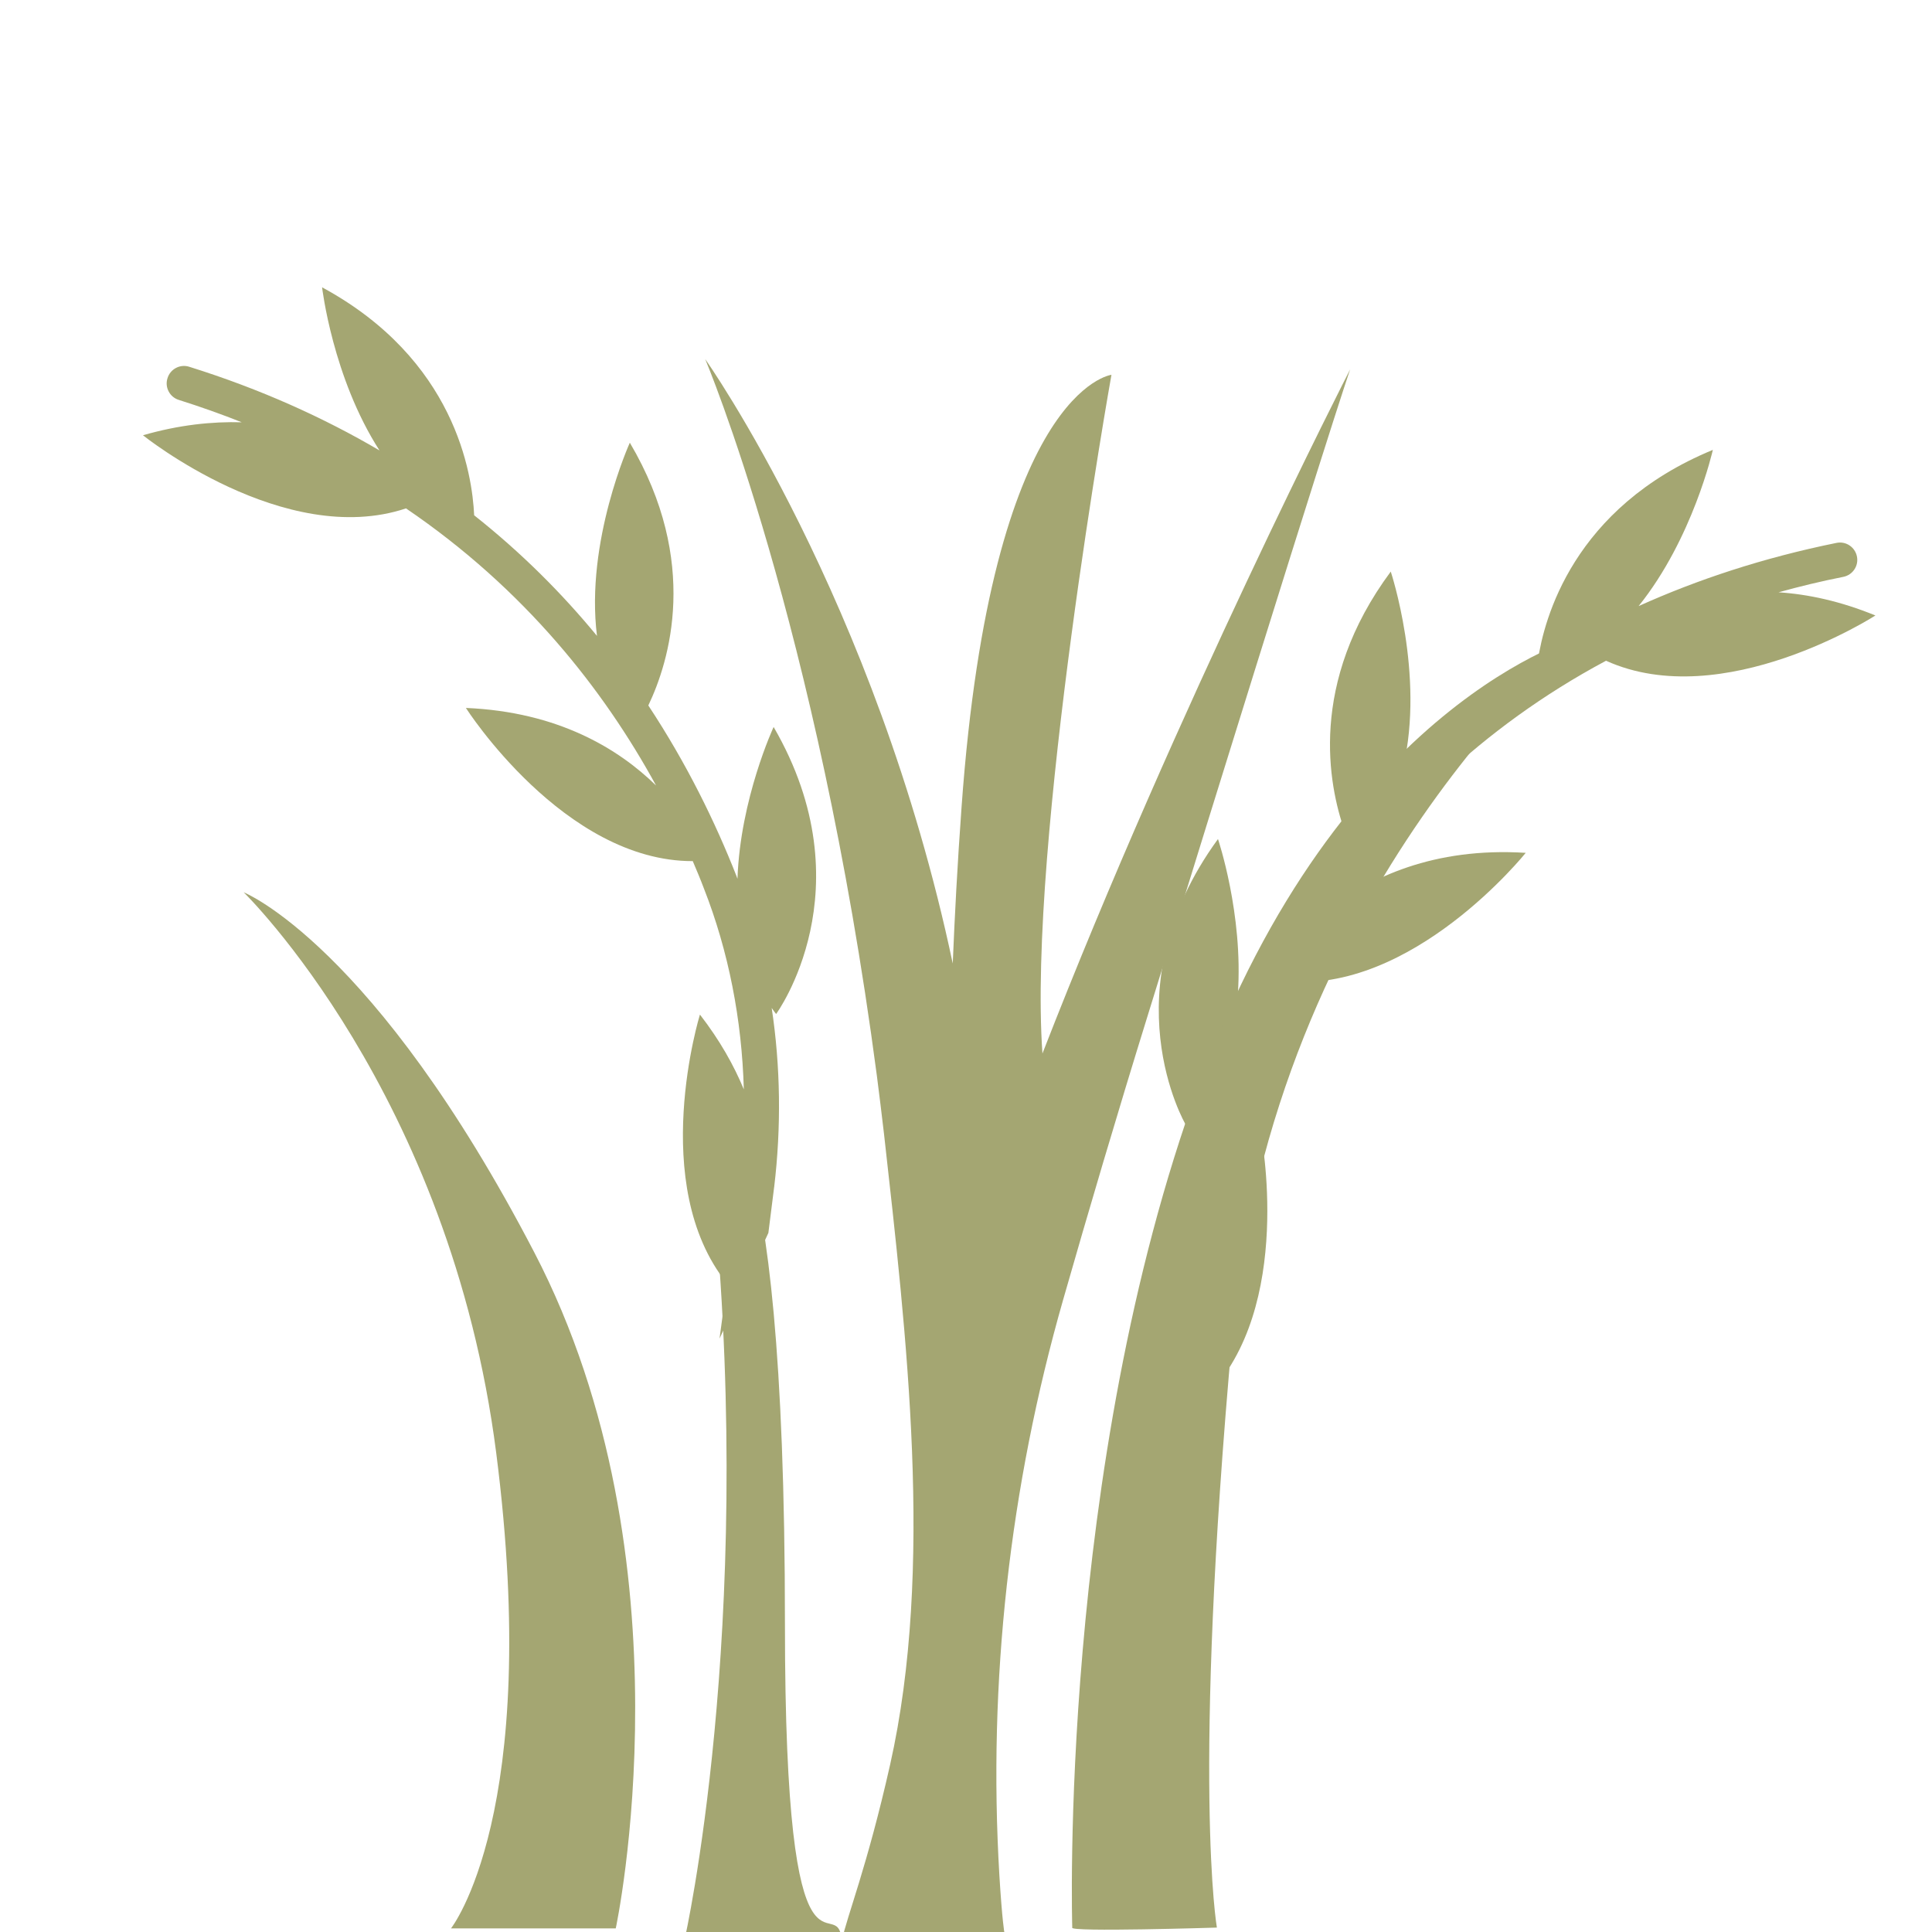
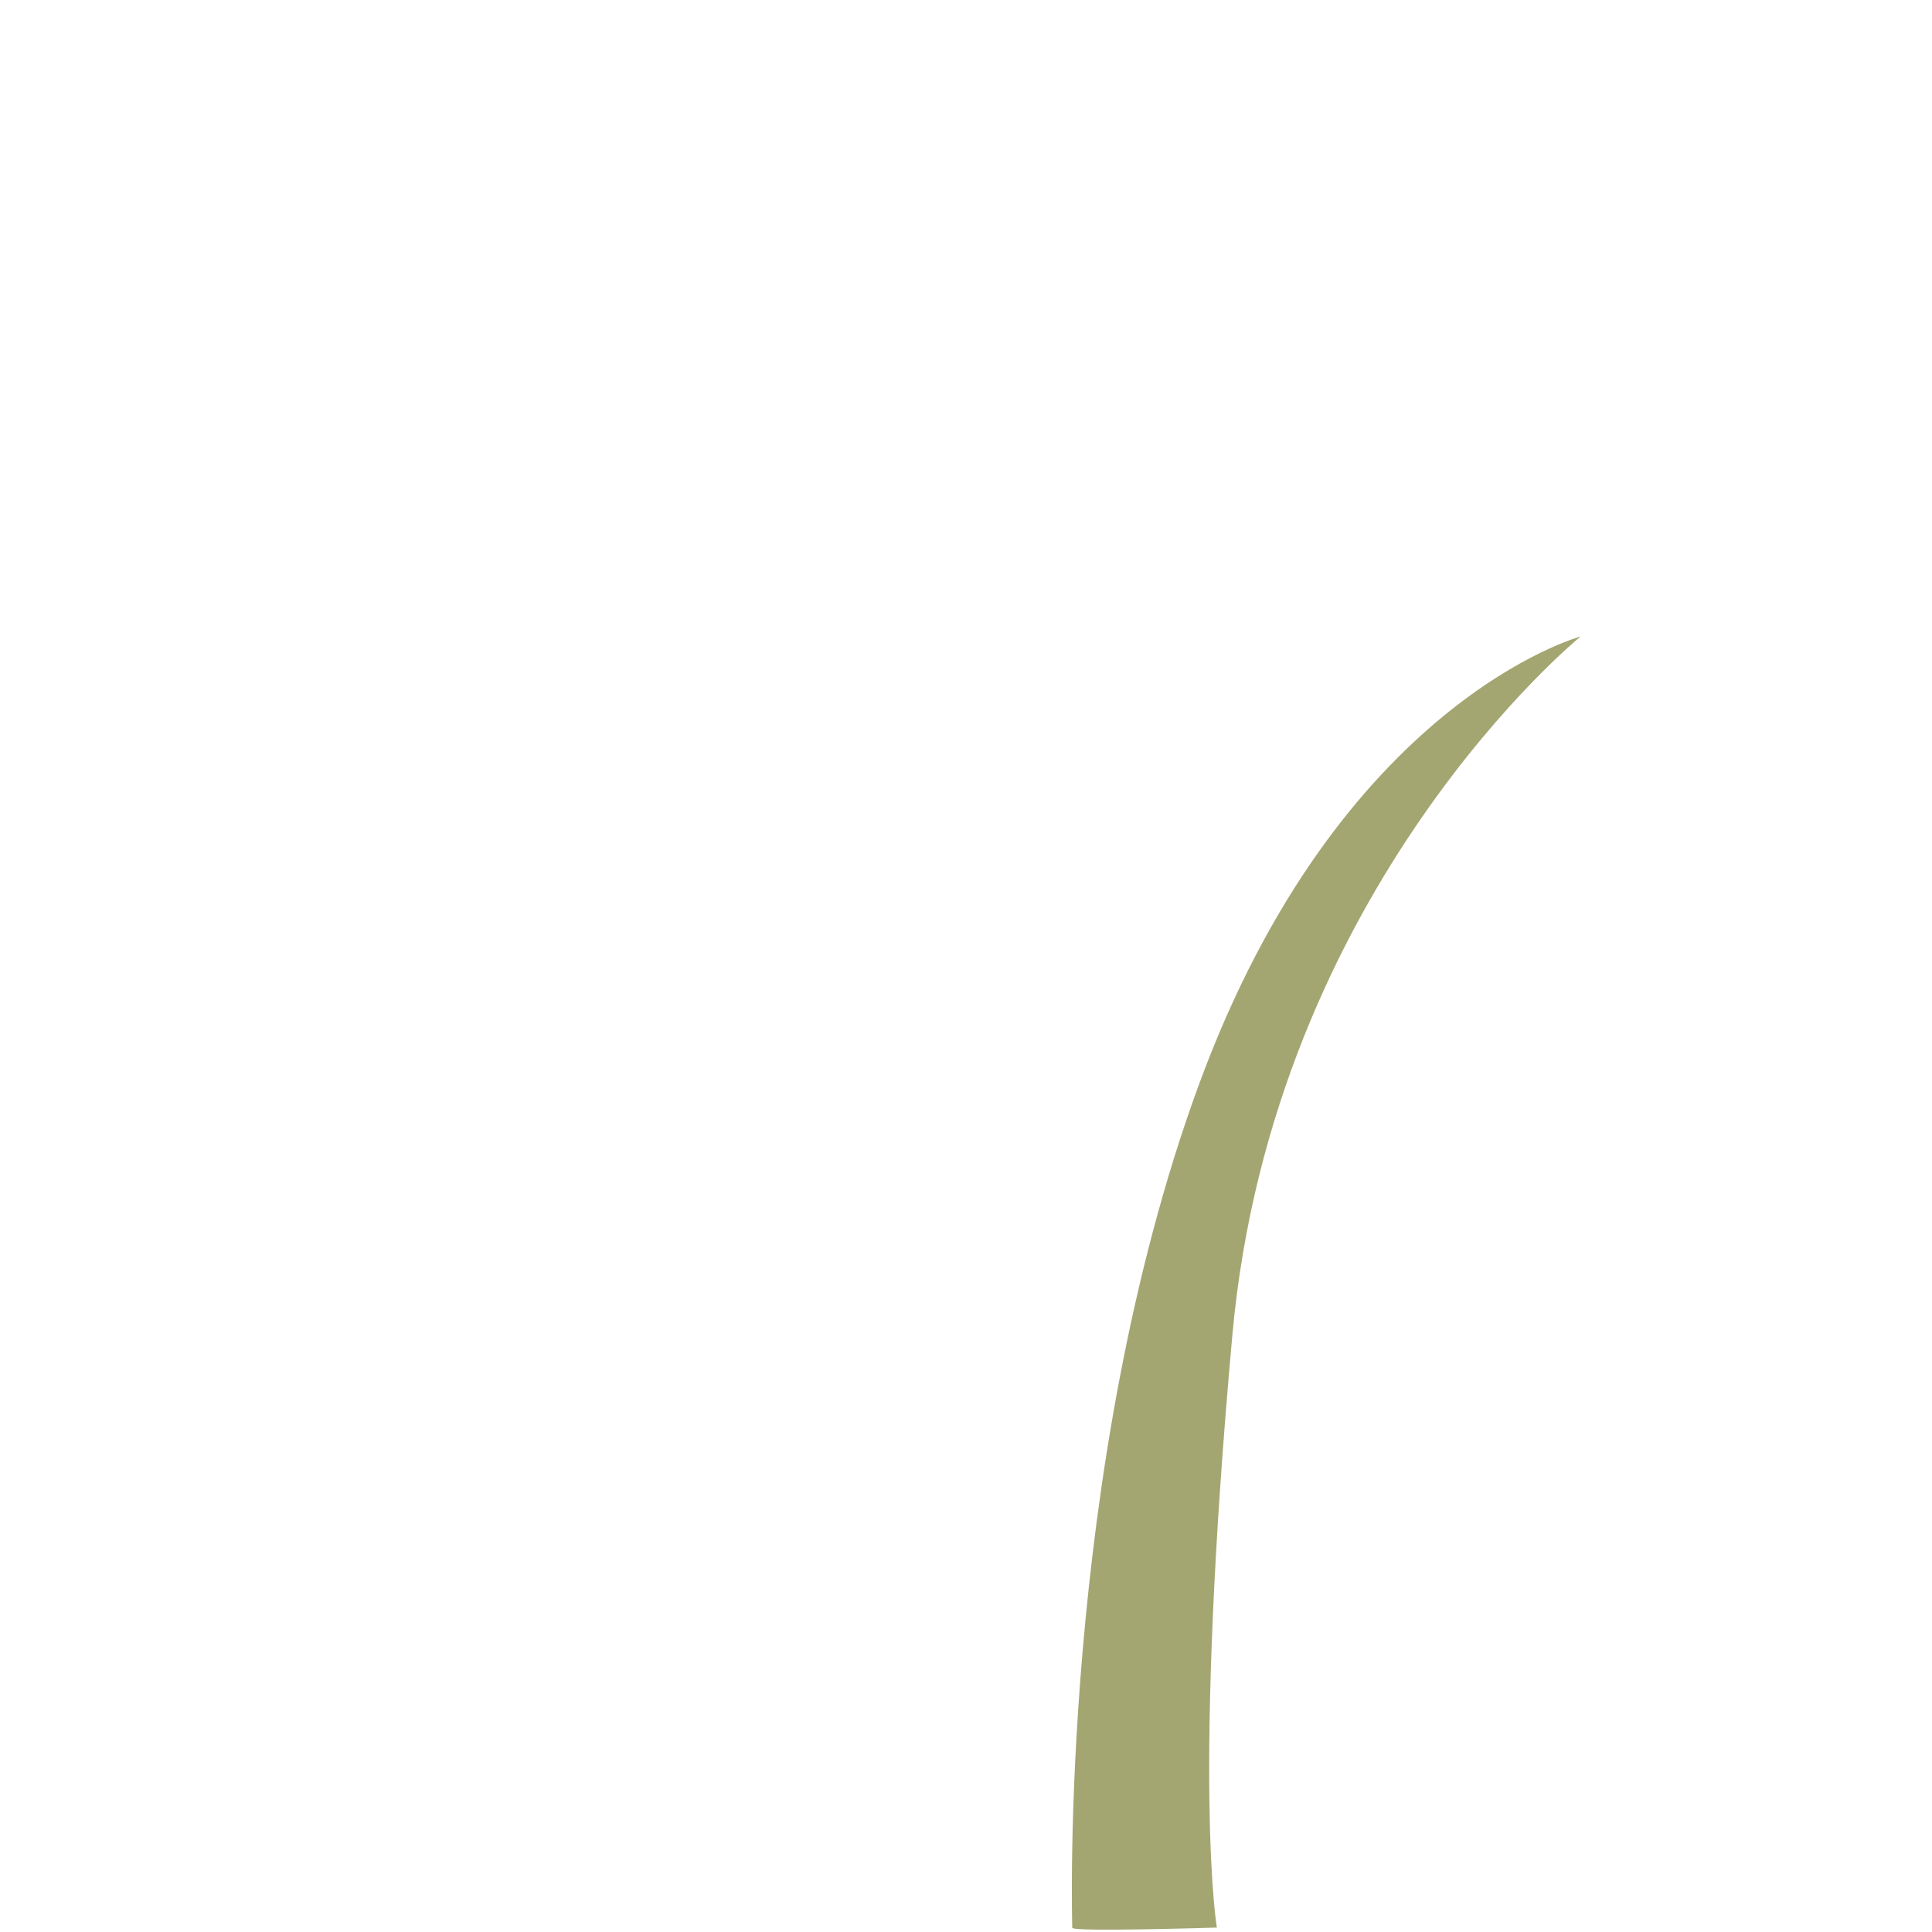
<svg xmlns="http://www.w3.org/2000/svg" version="1.1" viewBox="0 0 70 70">
  <defs>
    <style>
      .cls-1, .cls-2 {
        fill: #a4a672;
      }

      .cls-2 {
        fill-rule: evenodd;
      }
    </style>
  </defs>
  <g>
    <g id="Capa_1">
-       <path class="cls-1" d="M42.36,46.97c0,.54.02,1.11.03,1.68l1.36,3.99c-.02-.67-.04-1.35-.05-2.03,3.23-3.25,1.98-9.57,1.98-9.57-.81.85-1.41,1.7-1.86,2.53.33-2.5,1.07-4.91,2.2-7.09.16-.31.33-.62.5-.93,4.64.5,8.76-4.65,8.76-4.65-3.34-.21-5.66.9-7.15,2.07,2.25-3.24,5.47-6.58,10.06-9.03,4.24,1.92,9.76-1.64,9.76-1.64-1.27-.52-2.44-.77-3.51-.84.76-.21,1.54-.4,2.35-.56.34-.07.56-.4.49-.74-.07-.34-.4-.56-.74-.49-2.66.54-5.04,1.33-7.17,2.29,1.97-2.45,2.69-5.66,2.69-5.66-5.07,2.09-6.12,6.14-6.34,7.63-1.86,1.18-3.48,2.49-4.88,3.87.79-3.36-.45-7.09-.45-7.09-2.99,4.03-2.26,7.73-1.67,9.4-1.62,1.96-2.86,3.96-3.82,5.8-.02.03-.03.07-.05.1.2-2.89-.72-5.61-.72-5.61-4,5.49-1.18,10.33-1.18,10.33.07-.07.12-.14.19-.2-.54,2.07-.8,4.25-.77,6.44Z" />
-       <path class="cls-1" d="M28.05,43c-.07.54-.14,1.1-.21,1.67l-1.77,3.83c.09-.66.18-1.33.26-2.01-2.87-3.58-.97-9.73-.97-9.73.72.93,1.23,1.84,1.59,2.71-.07-2.52-.55-5-1.45-7.29-.12-.32-.26-.65-.4-.98-4.67.01-8.22-5.55-8.22-5.55,3.34.14,5.53,1.48,6.89,2.81-1.89-3.46-4.75-7.11-9.06-10.04-4.41,1.47-9.53-2.65-9.53-2.65,1.32-.38,2.51-.5,3.58-.47-.73-.29-1.49-.56-2.28-.81-.33-.1-.52-.46-.41-.79.1-.33.46-.52.79-.41,2.59.81,4.88,1.85,6.89,3.03-1.7-2.64-2.08-5.91-2.08-5.91,4.82,2.61,5.44,6.75,5.51,8.26,1.73,1.37,3.2,2.85,4.45,4.37-.43-3.43,1.19-7,1.19-7,2.55,4.32,1.43,7.93.67,9.52,1.4,2.12,2.43,4.24,3.19,6.17.01.04.03.07.04.11.1-2.9,1.31-5.5,1.31-5.5,3.41,5.88.09,10.4.09,10.4-.06-.07-.11-.15-.16-.22.32,2.12.35,4.31.09,6.49Z" />
      <g>
-         <path class="cls-2" d="M36.39,70.02s-.08-.43-.18-2.06c-.42-7.04.37-14.09,2.31-20.87.91-3.18,1.93-6.64,3.09-10.38,6.49-21.01,7.31-23.33,7.31-23.33,0,0-6.25,12.19-11.15,24.79-.54-7.57,2.5-24.59,2.5-24.59,0,0-4.34.51-5.43,15.65-.15,2.07-.25,3.96-.32,5.68-2.78-13.16-8.97-21.9-8.97-21.9,0,0,4.06,9.58,6.22,25.96.09.71.18,1.42.26,2.12.81,7.24,1.82,15.74.22,22.85-.84,3.73-1.56,5.47-1.75,6.38-.16-1.95-2.06,2.81-2.06-11.47,0-19.78-2.6-18.62-2.6-18.62,0,0-.25.17.04,3.37,1.44,15.56-1.07,26.65-1.07,26.65,0-.16,5.69.07,5.69.07,0,0,5.94-.21,5.93-.33" />
        <path class="cls-2" d="M43.43,39.32c-5.1,13.92-4.58,30.52-4.58,30.52-.16.17,5.24,0,5.24,0,0,0-.91-5.2.56-21.46,1.47-16.26,12.62-25.32,12.62-25.32,0,0-8.74,2.35-13.84,16.26Z" />
-         <path class="cls-2" d="M8.83,32.33s7.48,7.27,9.15,20.32c1.67,13.05-1.64,17.22-1.64,17.22h5.97s2.86-13.32-2.95-24.49c-5.81-11.17-10.53-13.05-10.53-13.05Z" />
      </g>
    </g>
  </g>
</svg>